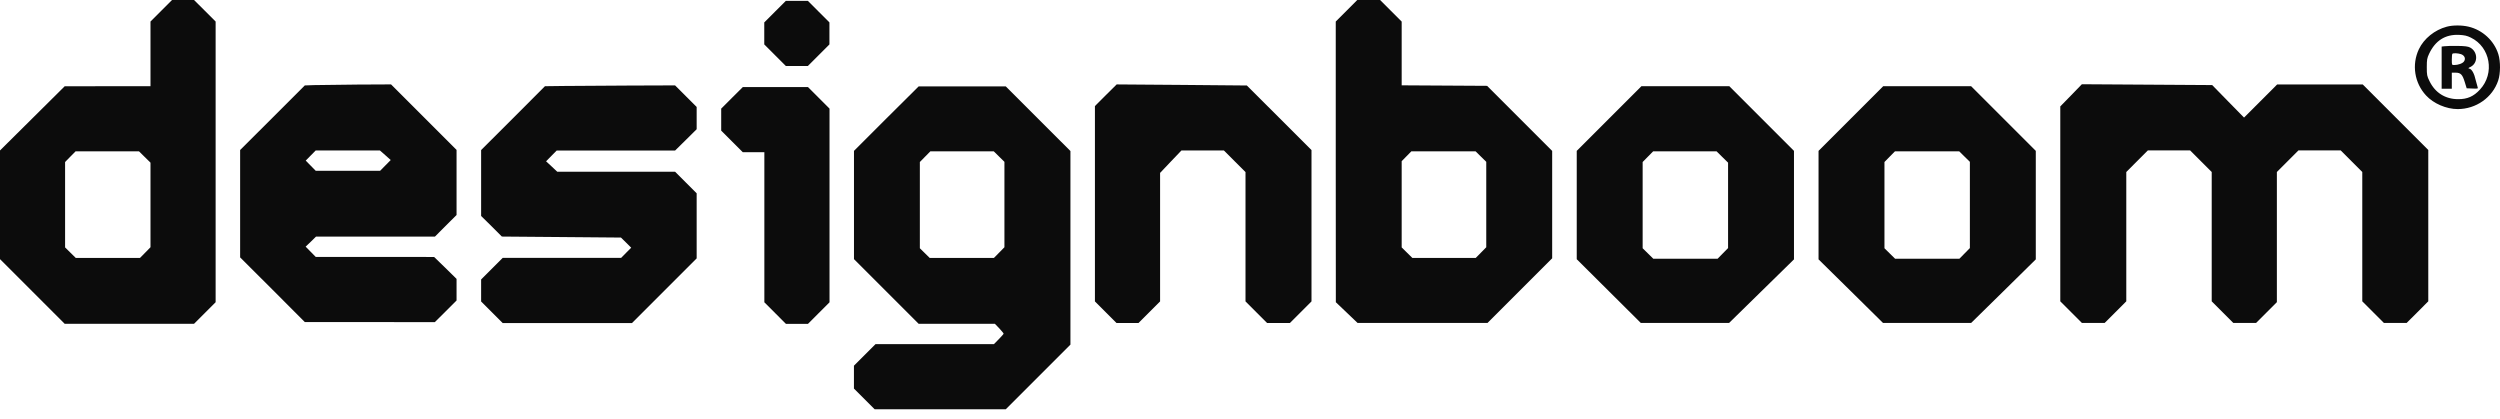
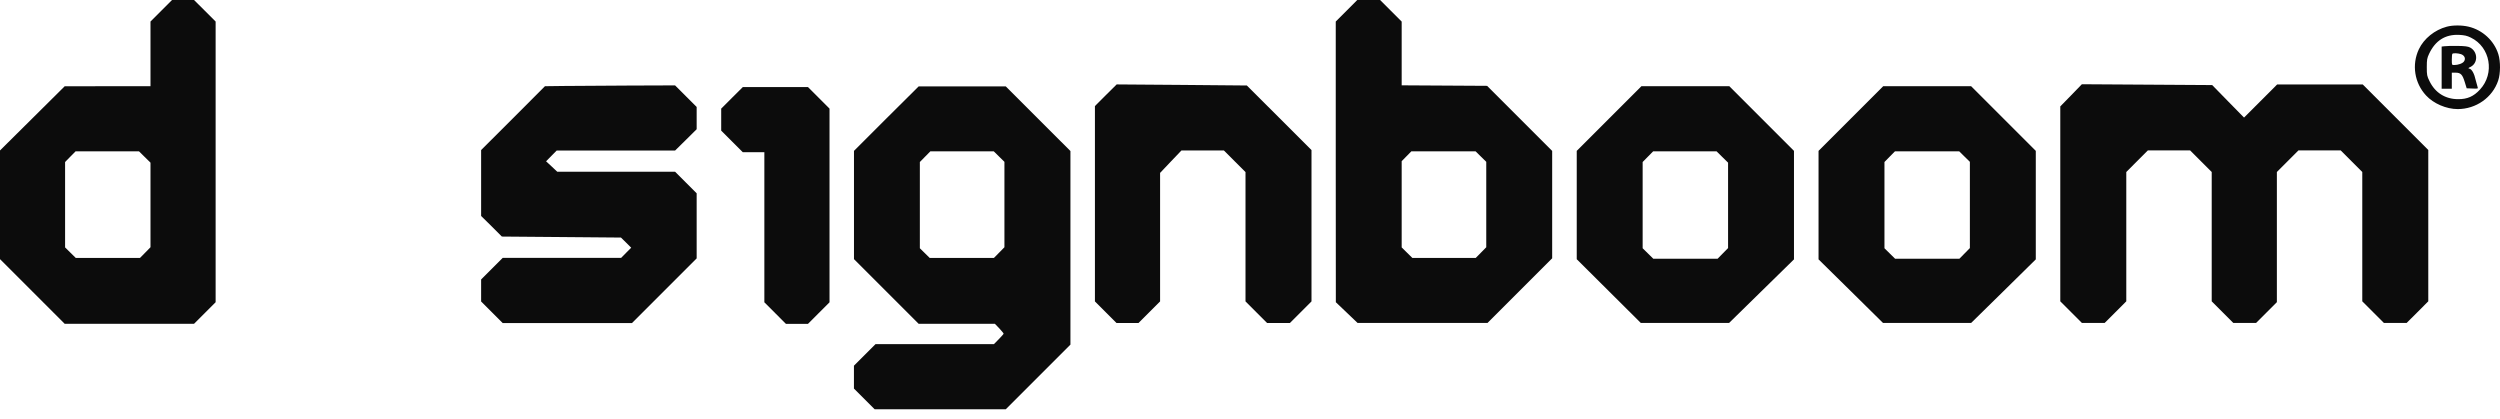
<svg xmlns="http://www.w3.org/2000/svg" width="167" height="28" viewBox="0 0 167 28" fill="none">
  <path d="M10.771 0.721L10.053 1.439V3.602V5.759H7.189L4.32 5.764L2.163 7.905L0 10.051V13.677V17.31L2.163 19.472L4.32 21.629H8.639H12.962L13.686 20.906L14.404 20.188V10.813V1.439L13.68 0.715L12.962 -0H12.227H11.492L10.771 0.721ZM9.669 10.488L10.053 10.866V13.691V16.516L9.703 16.873L9.352 17.229H7.206H5.06L4.704 16.878L4.348 16.527V13.675V10.822L4.698 10.465L5.049 10.109H7.167H9.285L9.669 10.488Z" fill="#0C0C0C" />
  <path d="M89.947 0.721L89.228 1.439V10.813L89.234 20.188L89.958 20.878L90.687 21.574H95.029H99.365L101.528 19.411L103.685 17.254V13.666V10.081L101.511 7.907L99.338 5.734L96.485 5.717L93.632 5.7V3.571V1.442L92.908 0.718L92.19 -0H91.427H90.665L89.947 0.721ZM98.926 10.46L99.282 10.81V13.663V16.516L98.931 16.873L98.581 17.229H96.462H94.344L93.988 16.878L93.632 16.527V13.647V10.766L93.955 10.438L94.278 10.109H96.423H98.569L98.926 10.46Z" fill="#0C0C0C" />
-   <path d="M51.771 0.779L51.053 1.497V2.232V2.967L51.776 3.691L52.495 4.409H53.229H53.964L54.688 3.685L55.406 2.967V2.232V1.497L54.682 0.774L53.964 0.056H53.229H52.495L51.771 0.779Z" fill="#0C0C0C" />
  <path d="M163.441 1.784C162.639 1.998 161.921 2.574 161.581 3.287C161.097 4.314 161.281 5.536 162.06 6.376C162.558 6.919 163.416 7.287 164.173 7.287C165.403 7.287 166.499 6.513 166.878 5.383C167.037 4.915 167.042 4.105 166.889 3.621C166.608 2.716 165.834 2.001 164.896 1.781C164.451 1.675 163.847 1.675 163.441 1.784ZM165.055 2.513C166.355 3.145 166.664 4.901 165.664 5.981C165.241 6.443 164.813 6.63 164.2 6.624C163.349 6.624 162.67 6.196 162.297 5.433C162.121 5.082 162.11 5.015 162.11 4.489C162.11 3.991 162.127 3.885 162.263 3.596C162.681 2.708 163.343 2.29 164.262 2.329C164.626 2.349 164.791 2.382 165.055 2.513Z" fill="#0C0C0C" />
  <path d="M163.288 3.089L163.102 3.111V4.523V5.928H163.441H163.781V5.391V4.854H164.028C164.374 4.854 164.49 4.974 164.644 5.475L164.774 5.898L165.158 5.914C165.515 5.931 165.543 5.92 165.509 5.831C165.487 5.775 165.431 5.561 165.378 5.358C165.284 4.923 165.125 4.628 164.961 4.589C164.858 4.562 164.866 4.545 165.028 4.47C165.543 4.216 165.531 3.459 165.005 3.175C164.863 3.103 164.666 3.072 164.148 3.067C163.772 3.064 163.383 3.072 163.288 3.089ZM164.396 3.618C164.632 3.702 164.724 3.913 164.599 4.097C164.515 4.233 164.209 4.344 163.939 4.344C163.781 4.344 163.781 4.339 163.781 3.988C163.781 3.791 163.797 3.61 163.82 3.593C163.875 3.535 164.198 3.551 164.396 3.618Z" fill="#0C0C0C" />
-   <path d="M20.981 5.685L20.361 5.707L18.204 7.864L16.041 10.021V13.609V17.194L18.204 19.351L20.361 21.514H24.703L29.045 21.52L29.774 20.796L30.498 20.072V19.349V18.63L29.752 17.896L29 17.166L25.048 17.161H21.09L20.756 16.821L20.416 16.476L20.767 16.142L21.112 15.803H25.087H29.056L29.779 15.079L30.498 14.361V12.187V10.013L28.313 7.828L26.122 5.638L23.862 5.649C22.621 5.663 21.326 5.679 20.981 5.685ZM25.738 10.367L26.1 10.69L25.749 11.046L25.393 11.408H23.241H21.09L20.756 11.068L20.422 10.728L20.756 10.389L21.09 10.049H23.236H25.376L25.738 10.367Z" fill="#0C0C0C" />
  <path d="M73.864 6.362L73.141 7.086V13.61V20.134L73.864 20.858L74.582 21.576H75.317H76.052L76.776 20.852L77.494 20.134V15.842V11.55L78.206 10.799L78.919 10.053H80.335H81.758L82.481 10.777L83.2 11.495V15.815V20.134L83.923 20.858L84.641 21.576H85.404H86.166L86.89 20.852L87.608 20.134V15.08V10.025L85.451 7.868L83.289 5.711L78.941 5.672L74.594 5.639L73.864 6.362Z" fill="#0C0C0C" />
  <path d="M138.351 6.368L137.627 7.108V13.618V20.128L138.351 20.852L139.069 21.57H139.831H140.594L141.318 20.847L142.036 20.128V15.809V11.489L142.759 10.765L143.477 10.047H144.889H146.3L147.023 10.771L147.742 11.489V15.809V20.128L148.465 20.852L149.183 21.57H149.946H150.709L151.404 20.875L152.095 20.184V15.837V11.489L152.818 10.765L153.536 10.047H154.948H156.359L157.082 10.771L157.8 11.489V15.809V20.128L158.524 20.852L159.242 21.57H160.005H160.767L161.491 20.847L162.209 20.128V15.074V10.019L160.024 7.834L157.834 5.644H154.964H152.111L151.004 6.752L149.901 7.854L148.835 6.768L147.775 5.683L143.422 5.655L139.069 5.627L138.351 6.368Z" fill="#0C0C0C" />
  <path d="M37.644 5.743L36.403 5.759L34.273 7.894L32.139 10.024V12.225V14.427L32.834 15.111L33.525 15.802L37.505 15.835L41.48 15.869L41.825 16.208L42.164 16.548L41.825 16.887L41.491 17.227H37.533H33.58L32.857 17.951L32.139 18.669V19.404V20.138L32.862 20.862L33.58 21.58H37.9H42.217L44.38 19.417L46.537 17.26V15.086V12.913L45.813 12.189L45.095 11.471H41.159H37.224L36.851 11.12L36.478 10.775L36.834 10.413L37.185 10.057H41.143H45.095L45.819 9.344L46.537 8.632V7.886V7.146L45.813 6.422L45.095 5.704L41.989 5.715C40.28 5.726 38.326 5.737 37.644 5.743Z" fill="#0C0C0C" />
  <path d="M59.203 7.921L57.046 10.078V13.694V17.31L59.208 19.472L61.365 21.629H63.912H66.459L66.754 21.936C66.913 22.105 67.041 22.264 67.041 22.292C67.041 22.314 66.893 22.478 66.718 22.659L66.395 22.988H62.437H58.485L57.761 23.711L57.043 24.429V25.192V25.955L57.739 26.651L58.429 27.341H62.807H67.185L69.348 25.178L71.505 23.021V16.555V10.089L69.342 7.927L67.185 5.77H64.277H61.368L59.203 7.921ZM66.74 10.46L67.096 10.81V13.663V16.516L66.746 16.873L66.395 17.229H64.249H62.103L61.775 16.906L61.446 16.583V13.702V10.822L61.797 10.465L62.148 10.109H64.266H66.384L66.74 10.46Z" fill="#0C0C0C" />
  <path d="M107.483 7.921L105.326 10.078V13.7V17.315L107.467 19.445L109.607 21.574H112.554H115.502L117.67 19.45L119.838 17.326V13.7V10.078L117.676 7.916L115.519 5.759H112.582H109.646L107.483 7.921ZM115.051 10.488L115.435 10.866V13.719V16.572L115.084 16.928L114.734 17.285H112.588H110.442L110.086 16.934L109.729 16.583V13.702V10.822L110.08 10.465L110.431 10.109H112.549H114.667L115.051 10.488Z" fill="#0C0C0C" />
  <path d="M123.636 7.921L121.479 10.078V13.705V17.326L123.636 19.45L125.787 21.574H128.729H131.671L133.834 19.45L135.991 17.326V13.705V10.078L133.828 7.916L131.671 5.759H128.735H125.798L123.636 7.921ZM131.231 10.46L131.588 10.81V13.691V16.572L131.237 16.928L130.886 17.285H128.74H126.594L126.238 16.934L125.882 16.583V13.702V10.822L126.232 10.465L126.583 10.109H128.729H130.875L131.231 10.46Z" fill="#0C0C0C" />
  <path d="M48.894 6.538L48.176 7.256V7.991V8.726L48.899 9.449L49.617 10.167H50.341H51.059V15.183V20.193L51.783 20.917L52.501 21.635H53.236H53.971L54.694 20.911L55.412 20.193V13.722V7.256L54.689 6.532L53.971 5.814H51.797H49.623L48.894 6.538Z" fill="#0C0C0C" />
</svg>